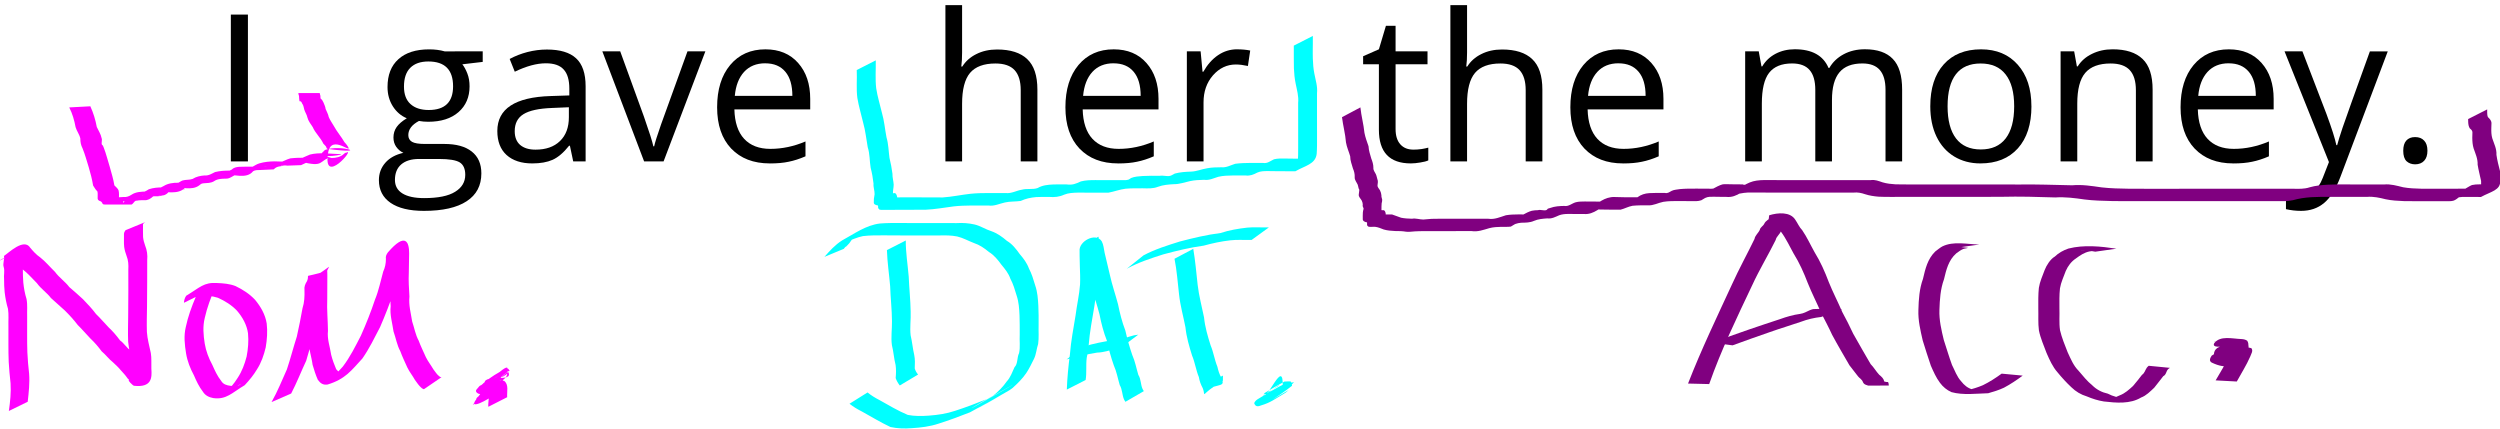
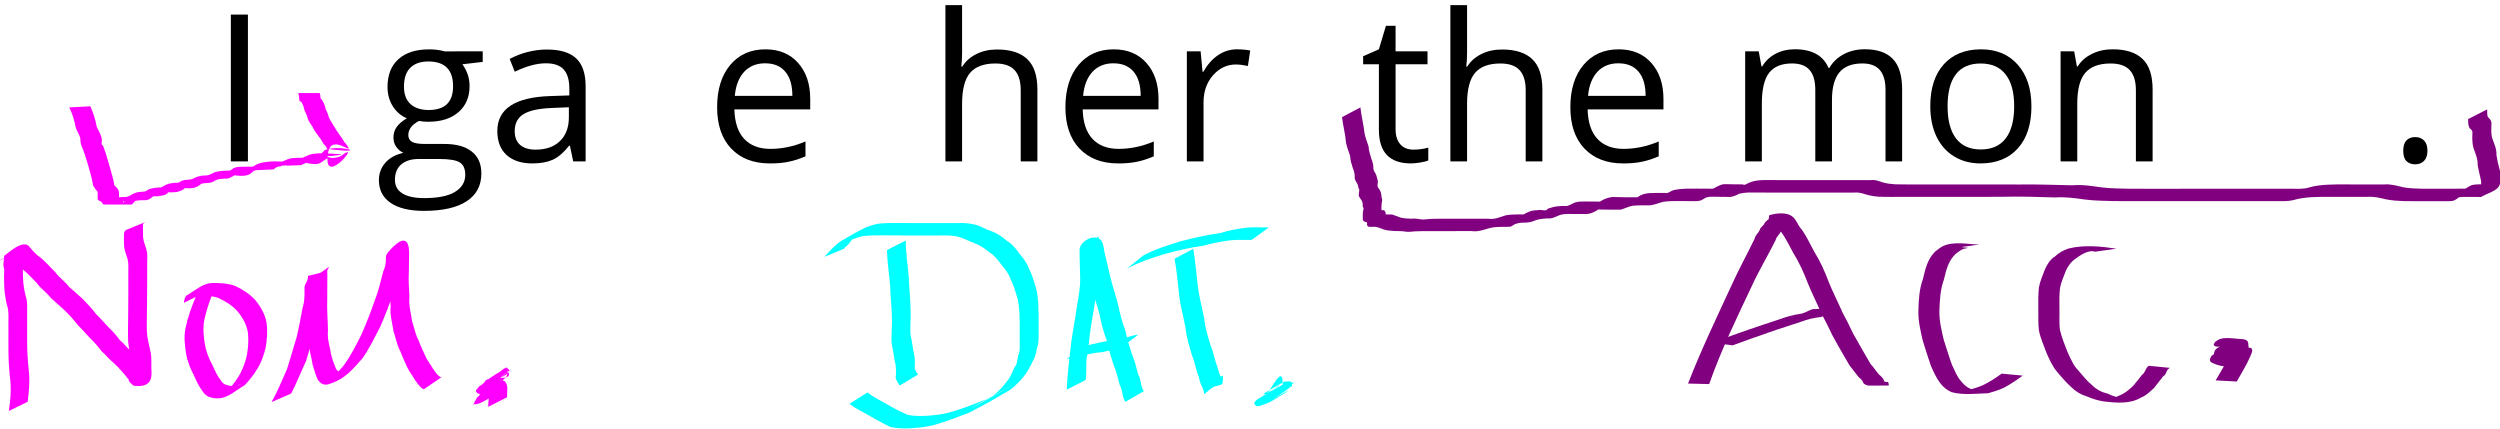
<svg xmlns="http://www.w3.org/2000/svg" xmlns:ns1="http://www.inkscape.org/namespaces/inkscape" xmlns:ns2="http://sodipodi.sourceforge.net/DTD/sodipodi-0.dtd" width="291.713" height="50" viewBox="0 0 77.183 13.229" version="1.1" id="svg448" ns1:version="0.92.2 5c3e80d, 2017-08-06" ns2:docname="2.0_igaveherthemoney_path.svg">
  <defs id="defs442" />
  <ns2:namedview id="base" pagecolor="#ffffff" bordercolor="#666666" borderopacity="1.0" ns1:pageopacity="0.0" ns1:pageshadow="2" ns1:zoom="2" ns1:cx="243.29718" ns1:cy="28.097011" ns1:document-units="mm" ns1:current-layer="layer1" showgrid="false" ns1:window-width="1261" ns1:window-height="673" ns1:window-x="3" ns1:window-y="16" ns1:window-maximized="0" units="px" fit-margin-top="0" fit-margin-left="0" fit-margin-right="0" fit-margin-bottom="0" />
  <g ns1:label="Layer 1" ns1:groupmode="layer" id="layer1" transform="translate(1.875,-281.983)">
    <g aria-label="I  gave  her  the money." style="font-style:normal;font-variant:normal;font-weight:normal;font-stretch:normal;font-size:6.35px;line-height:1.25;font-family:'Open Sans';-inkscape-font-specification:'Open Sans';letter-spacing:0px;word-spacing:0px;fill:#000000;fill-opacity:1;stroke:none;stroke-width:0.265" id="text471">
      <path d="m 5.252,286.966 v -4.533 H 5.779 v 4.533 z" style="stroke-width:0.265" id="path2435" />
      <path d="m 13.028,283.568 v 0.326 l -0.629,0.074 q 0.087,0.109 0.155,0.285 0.068,0.174 0.068,0.394 0,0.499 -0.341,0.797 -0.341,0.298 -0.936,0.298 -0.152,0 -0.285,-0.025 -0.329,0.174 -0.329,0.437 0,0.14 0.115,0.208 0.115,0.065 0.394,0.065 h 0.602 q 0.552,0 0.846,0.233 0.298,0.233 0.298,0.676 0,0.564 -0.453,0.859 -0.453,0.298 -1.321,0.298 -0.667,0 -1.029,-0.248 -0.36,-0.248 -0.36,-0.701 0,-0.31 0.198,-0.536 0.198,-0.226 0.558,-0.307 -0.13,-0.059 -0.22,-0.183 -0.087,-0.124 -0.087,-0.288 0,-0.186 0.099,-0.326 0.099,-0.14 0.313,-0.27 -0.264,-0.109 -0.431,-0.369 -0.164,-0.26 -0.164,-0.595 0,-0.558 0.335,-0.859 0.335,-0.304 0.949,-0.304 0.267,0 0.481,0.062 z m -2.71,3.969 q 0,0.276 0.233,0.419 0.233,0.143 0.667,0.143 0.648,0 0.958,-0.195 0.313,-0.192 0.313,-0.524 0,-0.276 -0.171,-0.384 -0.171,-0.105 -0.642,-0.105 H 11.059 q -0.35,0 -0.546,0.167 -0.195,0.167 -0.195,0.481 z m 0.279,-2.88 q 0,0.357 0.202,0.539 0.202,0.183 0.561,0.183 0.753,0 0.753,-0.732 0,-0.766 -0.763,-0.766 -0.363,0 -0.558,0.195 -0.195,0.195 -0.195,0.58 z" style="stroke-width:0.265" id="path2437" />
      <path d="m 15.822,286.966 -0.102,-0.484 h -0.025 q -0.254,0.319 -0.508,0.434 -0.251,0.112 -0.629,0.112 -0.505,0 -0.794,-0.26 -0.285,-0.26 -0.285,-0.741 0,-1.029 1.646,-1.079 l 0.577,-0.019 v -0.211 q 0,-0.4 -0.174,-0.589 -0.171,-0.192 -0.549,-0.192 -0.425,0 -0.961,0.26 l -0.158,-0.394 q 0.251,-0.136 0.549,-0.214 0.301,-0.077 0.602,-0.077 0.608,0 0.899,0.27 0.295,0.27 0.295,0.865 v 2.319 z m -1.163,-0.363 q 0.481,0 0.753,-0.264 0.276,-0.264 0.276,-0.738 v -0.307 l -0.515,0.022 q -0.614,0.022 -0.887,0.192 -0.27,0.167 -0.27,0.524 0,0.279 0.167,0.425 0.171,0.146 0.474,0.146 z" style="stroke-width:0.265" id="path2439" />
-       <path d="M 18.011,286.966 16.721,283.568 h 0.552 l 0.732,2.015 q 0.248,0.707 0.291,0.918 h 0.025 q 0.034,-0.164 0.214,-0.679 0.183,-0.518 0.815,-2.254 h 0.552 l -1.29,3.398 z" style="stroke-width:0.265" id="path2441" />
      <path d="m 21.89,287.028 q -0.753,0 -1.191,-0.459 -0.434,-0.459 -0.434,-1.274 0,-0.822 0.403,-1.305 0.406,-0.484 1.088,-0.484 0.639,0 1.011,0.422 0.372,0.419 0.372,1.107 v 0.326 H 20.798 q 0.015,0.598 0.301,0.908 0.288,0.31 0.809,0.31 0.549,0 1.085,-0.229 v 0.459 q -0.273,0.118 -0.518,0.167 -0.242,0.053 -0.586,0.053 z m -0.14,-3.091 q -0.409,0 -0.654,0.267 -0.242,0.267 -0.285,0.738 h 1.777 q 0,-0.487 -0.217,-0.744 -0.217,-0.26 -0.62,-0.26 z" style="stroke-width:0.265" id="path2443" />
      <path d="m 29.638,286.966 v -2.198 q 0,-0.415 -0.189,-0.62 -0.189,-0.205 -0.592,-0.205 -0.536,0 -0.784,0.291 -0.245,0.291 -0.245,0.955 v 1.777 h -0.515 v -4.825 h 0.515 v 1.46 q 0,0.264 -0.025,0.437 h 0.031 q 0.152,-0.245 0.431,-0.384 0.282,-0.143 0.642,-0.143 0.623,0 0.933,0.298 0.313,0.295 0.313,0.939 v 2.217 z" style="stroke-width:0.265" id="path2445" />
      <path d="m 32.643,287.028 q -0.753,0 -1.191,-0.459 -0.434,-0.459 -0.434,-1.274 0,-0.822 0.403,-1.305 0.406,-0.484 1.088,-0.484 0.639,0 1.011,0.422 0.372,0.419 0.372,1.107 v 0.326 h -2.341 q 0.015,0.598 0.301,0.908 0.288,0.31 0.809,0.31 0.549,0 1.085,-0.229 v 0.459 q -0.273,0.118 -0.518,0.167 -0.242,0.053 -0.586,0.053 z m -0.14,-3.091 q -0.409,0 -0.654,0.267 -0.242,0.267 -0.285,0.738 h 1.777 q 0,-0.487 -0.217,-0.744 -0.217,-0.26 -0.62,-0.26 z" style="stroke-width:0.265" id="path2447" />
      <path d="m 36.317,283.506 q 0.226,0 0.406,0.037 l -0.071,0.477 q -0.211,-0.046 -0.372,-0.046 -0.412,0 -0.707,0.335 -0.291,0.335 -0.291,0.834 v 1.823 h -0.515 v -3.398 h 0.425 l 0.059,0.629 h 0.025 q 0.189,-0.332 0.456,-0.512 0.267,-0.18 0.586,-0.18 z" style="stroke-width:0.265" id="path2449" />
      <path d="m 41.755,286.603 q 0.136,0 0.264,-0.019 0.127,-0.022 0.202,-0.043 v 0.394 q -0.084,0.04 -0.248,0.065 -0.161,0.028 -0.291,0.028 -0.986,0 -0.986,-1.039 v -2.022 h -0.487 v -0.248 l 0.487,-0.214 0.217,-0.726 h 0.298 v 0.788 h 0.986 v 0.4 h -0.986 v 2 q 0,0.307 0.146,0.471 0.146,0.164 0.4,0.164 z" style="stroke-width:0.265" id="path2451" />
      <path d="m 45.228,286.966 v -2.198 q 0,-0.415 -0.189,-0.62 -0.189,-0.205 -0.592,-0.205 -0.536,0 -0.784,0.291 -0.245,0.291 -0.245,0.955 v 1.777 h -0.515 v -4.825 h 0.515 v 1.46 q 0,0.264 -0.025,0.437 h 0.031 q 0.152,-0.245 0.431,-0.384 0.282,-0.143 0.642,-0.143 0.623,0 0.933,0.298 0.313,0.295 0.313,0.939 v 2.217 z" style="stroke-width:0.265" id="path2453" />
      <path d="m 48.232,287.028 q -0.753,0 -1.191,-0.459 -0.434,-0.459 -0.434,-1.274 0,-0.822 0.403,-1.305 0.406,-0.484 1.088,-0.484 0.639,0 1.011,0.422 0.372,0.419 0.372,1.107 v 0.326 h -2.341 q 0.015,0.598 0.301,0.908 0.288,0.31 0.809,0.31 0.549,0 1.085,-0.229 v 0.459 q -0.273,0.118 -0.518,0.167 -0.242,0.053 -0.586,0.053 z m -0.14,-3.091 q -0.409,0 -0.654,0.267 -0.242,0.267 -0.285,0.738 h 1.777 q 0,-0.487 -0.217,-0.744 -0.217,-0.26 -0.62,-0.26 z" style="stroke-width:0.265" id="path2455" />
      <path d="m 56.337,286.966 v -2.211 q 0,-0.406 -0.174,-0.608 -0.174,-0.205 -0.54,-0.205 -0.481,0 -0.71,0.276 -0.229,0.276 -0.229,0.85 v 1.898 h -0.515 v -2.211 q 0,-0.406 -0.174,-0.608 -0.174,-0.205 -0.543,-0.205 -0.484,0 -0.71,0.291 -0.223,0.288 -0.223,0.949 v 1.783 h -0.515 v -3.398 h 0.419 l 0.084,0.465 h 0.025 q 0.146,-0.248 0.409,-0.388 0.267,-0.14 0.595,-0.14 0.797,0 1.042,0.577 h 0.025 q 0.152,-0.267 0.44,-0.422 0.288,-0.155 0.657,-0.155 0.577,0 0.862,0.298 0.288,0.295 0.288,0.946 v 2.217 z" style="stroke-width:0.265" id="path2457" />
      <path d="m 60.842,285.264 q 0,0.831 -0.419,1.299 -0.419,0.465 -1.157,0.465 -0.456,0 -0.809,-0.214 -0.353,-0.214 -0.546,-0.614 -0.192,-0.4 -0.192,-0.936 0,-0.831 0.415,-1.293 0.415,-0.465 1.153,-0.465 0.713,0 1.132,0.474 0.422,0.474 0.422,1.284 z m -2.589,0 q 0,0.651 0.26,0.992 0.26,0.341 0.766,0.341 0.505,0 0.766,-0.338 0.264,-0.341 0.264,-0.995 0,-0.648 -0.264,-0.983 -0.26,-0.338 -0.772,-0.338 -0.505,0 -0.763,0.332 -0.257,0.332 -0.257,0.989 z" style="stroke-width:0.265" id="path2459" />
      <path d="m 64.067,286.966 v -2.198 q 0,-0.415 -0.189,-0.62 -0.189,-0.205 -0.592,-0.205 -0.533,0 -0.781,0.288 -0.248,0.288 -0.248,0.952 v 1.783 h -0.515 v -3.398 h 0.419 l 0.084,0.465 h 0.025 q 0.158,-0.251 0.443,-0.388 0.285,-0.14 0.636,-0.14 0.614,0 0.924,0.298 0.31,0.295 0.31,0.946 v 2.217 z" style="stroke-width:0.265" id="path2461" />
-       <path d="m 67.071,287.028 q -0.753,0 -1.191,-0.459 -0.434,-0.459 -0.434,-1.274 0,-0.822 0.403,-1.305 0.406,-0.484 1.088,-0.484 0.639,0 1.011,0.422 0.372,0.419 0.372,1.107 v 0.326 h -2.341 q 0.015,0.598 0.301,0.908 0.288,0.31 0.809,0.31 0.549,0 1.085,-0.229 v 0.459 q -0.273,0.118 -0.518,0.167 -0.242,0.053 -0.586,0.053 z m -0.14,-3.091 q -0.409,0 -0.654,0.267 -0.242,0.267 -0.285,0.738 h 1.777 q 0,-0.487 -0.217,-0.744 -0.217,-0.26 -0.62,-0.26 z" style="stroke-width:0.265" id="path2463" />
-       <path d="m 68.656,283.568 h 0.552 l 0.744,1.938 q 0.245,0.664 0.304,0.958 h 0.025 q 0.04,-0.158 0.167,-0.539 0.13,-0.384 0.843,-2.356 h 0.552 l -1.46,3.87 q -0.217,0.574 -0.508,0.812 -0.288,0.242 -0.71,0.242 -0.236,0 -0.465,-0.053 v -0.412 q 0.171,0.037 0.381,0.037 0.53,0 0.757,-0.595 l 0.189,-0.484 z" style="stroke-width:0.265" id="path2465" />
      <path d="m 72.321,286.637 q 0,-0.208 0.093,-0.313 0.096,-0.109 0.273,-0.109 0.18,0 0.279,0.109 0.102,0.105 0.102,0.313 0,0.202 -0.102,0.31 -0.102,0.109 -0.279,0.109 -0.158,0 -0.264,-0.096 -0.102,-0.099 -0.102,-0.322 z" style="stroke-width:0.265" id="path2467" />
    </g>
    <path style="fill:#ff00ff;stroke-width:0.265" id="path838" d="m 0.916,285.269 c 0.092,0.202 0.157,0.415 0.197,0.634 0.052,0.116 0.123,0.214 0.149,0.345 0.026,0.059 -0.015,0.143 0.009,0.2 0.005,0.013 0.02,0.019 0.03,0.028 0.009,0.021 0.018,0.043 0.027,0.065 0.075,0.19 0.122,0.395 0.185,0.591 0.052,0.19 0.112,0.379 0.143,0.574 0.041,0.044 0.116,0.102 0.131,0.16 0.011,0.043 0.011,0.087 0.012,0.131 -0.001,0.03 -0.001,0.06 -0.002,0.09 -0.005,0.095 0.013,-0.009 0.078,0.039 0.034,0.03 0.052,0.067 0.058,0.111 0.004,-0.006 -0.003,0.022 -5.292e-4,0.017 0.037,-0.066 0.028,-0.054 0.093,-0.055 -1.06,0.002 -0.724,9e-4 -0.493,-8.5e-4 0.069,1.4e-4 0.109,-0.06 0.159,-0.099 0.077,-0.028 0.159,-0.031 0.241,-0.034 0.101,0.011 0.176,-0.022 0.259,-0.074 0.236,-0.161 0.714,-0.065 0.895,-0.065 0.289,0.008 -0.377,0.007 -0.565,-0.002 -0.021,-9.6e-4 0.04,-0.014 0.06,-0.022 0.052,-0.019 0.092,-0.048 0.14,-0.077 0.277,-0.091 0.585,-0.049 0.871,-0.03 0.235,-0.001 0.574,0.079 -0.512,-0.006 -0.039,-0.003 0.066,-0.041 0.098,-0.063 0.264,-0.166 0.638,-0.083 0.924,-0.066 0.302,0.007 -0.364,0.004 -0.546,-0.004 -0.018,-7.4e-4 0.035,-0.01 0.051,-0.018 0.054,-0.025 0.093,-0.059 0.15,-0.082 0.103,-0.032 0.211,-0.013 0.313,-0.049 0.114,-0.072 0.239,-0.098 0.371,-0.108 0.123,0.013 0.218,-0.054 0.323,-0.104 0.297,-0.074 0.612,-0.036 0.915,-0.029 0.237,-4.7e-4 0.606,0.04 -0.481,-0.003 -0.031,-10e-4 0.056,-0.026 0.08,-0.044 0.058,-0.062 0.143,-0.078 0.224,-0.086 0.292,-0.011 0.582,-1.1e-4 0.874,0.004 0.242,1.8e-4 0.642,0.004 -0.457,-0.005 0.072,-0.038 0.134,-0.083 0.214,-0.106 0.306,-0.088 0.626,-0.064 0.945,-0.036 0.262,0.02 0.829,0.02 -0.312,0.006 0.111,-0.032 0.211,-0.095 0.322,-0.124 0.317,-0.036 0.638,-0.016 0.956,-0.002 -0.95,0.11 -0.623,0.003 -0.35,-0.116 0.285,-0.071 0.589,-0.025 0.882,-0.015 0.377,-0.008 -0.716,0.178 -0.494,-0.054 0.022,-0.026 0.053,-0.043 0.072,-0.071 0.482,-0.186 1.446,0.147 0.08,-0.035 -0.031,-0.004 -0.031,-0.056 -0.05,-0.08 -0.023,-0.029 -0.051,-0.053 -0.076,-0.08 -0.083,-0.185 -0.252,-0.328 -0.328,-0.512 -0.061,-0.093 -0.138,-0.189 -0.164,-0.294 -0.016,-0.086 -0.071,-0.161 -0.097,-0.245 -0.017,-0.056 -0.025,-0.143 -0.065,-0.185 -0.013,-0.037 -0.038,-0.088 -0.083,-0.073 -0.011,-0.055 -0.012,-0.111 -0.015,-0.166 -0.009,-0.029 -0.021,-0.051 -0.021,-0.088 0,0 0.66,-9e-4 0.66,-9e-4 v 0 c 2.96e-5,0.029 0.024,0.084 0.022,0.087 2.585e-4,0.02 0.001,0.123 0.01,0.081 0.037,0.037 0.067,0.079 0.086,0.128 0.024,0.065 0.057,0.124 0.064,0.195 0.032,0.082 0.081,0.16 0.096,0.248 0.041,0.101 0.108,0.191 0.162,0.285 0.092,0.172 0.227,0.323 0.324,0.493 0.026,0.031 0.055,0.059 0.078,0.093 0.252,0.367 -0.477,-0.385 -0.581,0.224 -0.184,1.073 0.867,-0.174 0.554,0.009 -0.024,-0.004 -0.05,0.02 -0.071,0.039 -0.207,0.191 -0.542,0.107 -0.813,0.102 -0.398,-0.016 0.88,-0.003 0.423,-0.005 -0.406,0.108 -0.192,0.334 -0.955,0.135 -0.583,-0.024 0.864,9.8e-4 0.347,-0.007 -0.118,0.012 -0.214,0.072 -0.322,0.119 -0.333,0.01 -0.66,0.036 -0.99,0.007 -0.251,-0.011 -0.029,-5.1e-4 0.546,-0.004 0.036,-2.2e-4 -0.074,-0.015 -0.108,-0.005 -0.188,0.056 0.098,0.017 -0.08,0.036 -0.092,0.011 -0.147,0.03 -0.213,0.097 -0.283,0.011 -0.565,0.032 -0.847,0.026 -0.245,-0.004 -0.669,-0.015 0.429,-0.004 -0.071,-0.004 -0.161,-0.003 -0.219,0.036 -0.203,0.255 -0.603,0.086 -0.906,0.097 -0.286,-0.003 0.988,-0.012 0.39,0.004 -0.112,0.038 -0.201,0.135 -0.327,0.127 -0.129,0.002 -0.259,0.004 -0.368,0.083 -0.103,0.057 -0.2,0.051 -0.315,0.06 -0.086,0.008 -0.08,0.026 -0.148,0.073 -0.222,0.156 -0.542,0.043 -0.809,0.044 -0.27,-0.002 1.025,-0.058 0.383,0.02 -0.209,0.227 -0.597,0.117 -0.893,0.115 -0.238,-0.005 1.003,-0.033 0.433,0.009 -0.104,0.015 -0.013,-0.011 -0.092,0.054 -0.192,0.16 -0.625,0.047 -0.845,0.068 1.221,-10e-4 0.608,-0.05 0.41,0.023 -0.072,0.067 -0.163,0.124 -0.264,0.116 -0.079,4.8e-4 -0.16,-0.002 -0.238,0.015 -0.068,-0.014 -0.097,0.086 -0.16,0.118 -0.271,9.3e-4 -0.541,0.001 -0.812,6.4e-4 -0.058,-0.002 -0.078,0.003 -0.101,-0.057 -0.012,-0.022 -0.028,-0.037 -0.052,-0.046 -0.061,-0.015 -0.093,-0.053 -0.084,-0.113 5.345e-4,-0.03 7.938e-4,-0.06 0.001,-0.09 9.154e-4,-0.035 0.001,-0.07 -0.011,-0.103 -0.055,-0.045 -0.089,-0.118 -0.13,-0.177 -0.032,-0.191 -0.08,-0.379 -0.135,-0.564 -0.062,-0.195 -0.113,-0.395 -0.191,-0.583 -0.052,-0.104 -0.069,-0.191 -0.069,-0.308 -0.029,-0.128 -0.109,-0.223 -0.146,-0.347 -0.039,-0.211 -0.098,-0.419 -0.196,-0.61 0,0 0.654,-0.035 0.654,-0.035 z" ns1:connector-curvature="0" />
    <g id="g922" transform="translate(2.646,-2.117)">
      <path ns1:connector-curvature="0" d="m 47.595,295.939 c 0.405,-1.042 0.891,-2.051 1.359,-3.066 0.214,-0.473 0.466,-0.928 0.692,-1.395 0.019,-0.113 0.12,-0.183 0.163,-0.281 0.015,-0.082 0.105,-0.118 0.136,-0.186 0.024,-0.052 0.065,-0.091 0.111,-0.124 0.037,-0.026 1.88e-4,0.029 0.035,-0.055 0.004,-0.04 -0.007,-0.013 0.01,-0.087 0.271,-0.082 0.645,-0.112 0.804,0.138 0.075,0.109 0.12,0.226 0.213,0.322 0.149,0.216 0.256,0.457 0.386,0.687 0.177,0.286 0.316,0.599 0.434,0.914 0.126,0.315 0.285,0.616 0.418,0.928 0.118,0.221 0.234,0.442 0.338,0.67 0.089,0.162 0.183,0.32 0.274,0.482 0.092,0.15 0.171,0.305 0.264,0.455 0.099,0.1 0.168,0.227 0.265,0.33 0.074,0.06 0.135,0.113 0.156,0.208 0.039,0.008 0.075,0.02 0.115,0.014 0.019,0.035 0.023,0.07 0.024,0.109 0,0 -0.66,0.003 -0.66,0.003 v 0 c -7.94e-4,-0.014 -2.6e-5,-0.034 -0.017,-0.014 -0.054,-0.016 -0.1,-0.04 -0.122,-0.095 -0.023,-0.079 -0.104,-0.116 -0.152,-0.178 -0.089,-0.113 -0.174,-0.229 -0.264,-0.341 -0.088,-0.153 -0.174,-0.305 -0.264,-0.456 -0.091,-0.163 -0.186,-0.322 -0.272,-0.487 -0.104,-0.228 -0.222,-0.449 -0.336,-0.671 -0.134,-0.312 -0.291,-0.615 -0.417,-0.931 -0.119,-0.312 -0.257,-0.621 -0.434,-0.904 -0.127,-0.226 -0.234,-0.465 -0.39,-0.673 -0.086,-0.103 -0.14,-0.223 -0.217,-0.333 -0.248,-0.379 0.827,-0.043 0.509,-0.093 -0.023,-0.125 0.011,0.012 -0.007,0.047 -0.042,0.008 0.011,0.082 -0.036,0.081 -0.04,0.02 -0.078,0.045 -0.109,0.078 -0.026,0.088 -0.089,0.107 -0.136,0.185 -0.031,0.111 -0.144,0.171 -0.169,0.29 -0.231,0.468 -0.505,0.917 -0.723,1.393 -0.475,1.004 -0.962,2.005 -1.329,3.054 0,0 -0.652,-0.016 -0.652,-0.016 z" id="path888" style="fill:#800080;stroke-width:0.265" />
      <path ns1:connector-curvature="0" d="m 48.321,294.679 c 0.385,-0.134 0.769,-0.272 1.154,-0.406 0.319,-0.11 0.64,-0.215 0.96,-0.321 0.202,-0.073 0.407,-0.132 0.619,-0.161 0.107,-0.015 0.201,-0.067 0.297,-0.113 0.041,-0.015 0.078,-0.033 0.122,-0.036 0.257,-0.014 0.514,-2.3e-4 0.771,-1.4e-4 0.303,-0.011 -0.715,0.196 -0.568,-0.023 0,0 0.659,0.03 0.659,0.03 v 0 c -0.1,0.251 -0.492,0.09 -0.743,0.096 -0.331,-0.003 0.783,0.003 0.533,-0.002 -0.046,-9e-4 -0.073,-0.005 -0.119,0.01 -0.1,0.047 -0.198,0.1 -0.303,0.133 -0.214,0.024 -0.42,0.072 -0.622,0.148 -0.32,0.111 -0.645,0.206 -0.964,0.32 -0.383,0.135 -0.767,0.266 -1.147,0.408 0,0 -0.649,-0.082 -0.649,-0.082 z" id="path890" style="fill:#800080;stroke-width:0.265" />
      <path ns1:connector-curvature="0" d="m 55.937,291.738 c -0.243,0.03 -0.695,-0.111 0.287,0.012 0.045,0.006 -0.089,0.02 -0.131,0.036 -0.079,0.031 -0.149,0.087 -0.218,0.136 -0.242,0.213 -0.307,0.503 -0.379,0.801 -0.111,0.303 -0.13,0.625 -0.141,0.945 -0.012,0.314 0.062,0.624 0.135,0.927 0.085,0.257 0.16,0.517 0.253,0.771 0.088,0.171 0.15,0.362 0.282,0.504 0.091,0.118 0.206,0.216 0.352,0.253 0.253,0.051 0.956,0.044 -0.165,0.023 0.167,-0.037 0.329,-0.087 0.486,-0.154 0.204,-0.1 0.395,-0.223 0.578,-0.357 0,0 0.65,0.061 0.65,0.061 v 0 c -0.184,0.137 -0.373,0.264 -0.576,0.372 -0.158,0.075 -0.322,0.124 -0.489,0.172 -0.359,0.009 -0.772,0.066 -1.134,-0.034 -0.143,-0.063 -0.262,-0.162 -0.355,-0.288 -0.121,-0.161 -0.2,-0.344 -0.281,-0.527 -0.089,-0.258 -0.17,-0.518 -0.251,-0.778 -0.071,-0.31 -0.147,-0.624 -0.134,-0.944 0.009,-0.324 0.029,-0.651 0.141,-0.958 0.073,-0.311 0.141,-0.614 0.379,-0.847 0.047,-0.036 0.164,-0.13 0.22,-0.157 0.346,-0.17 0.765,-0.066 1.14,-0.058 0,0 -0.648,0.092 -0.648,0.092 z" id="path892" style="fill:#800080;stroke-width:0.265" />
      <path ns1:connector-curvature="0" d="m 60.17,291.871 c -0.043,-0.007 -0.086,-0.016 -0.13,-0.022 -0.054,-0.008 -0.109,-0.018 -0.164,-0.021 -0.049,-0.003 -0.196,-10e-4 -0.147,-4.3e-4 0.918,0.013 0.482,-0.006 0.253,0.036 -0.157,0.034 -0.286,0.121 -0.413,0.216 -0.14,0.091 -0.246,0.232 -0.313,0.385 -0.064,0.18 -0.147,0.345 -0.179,0.536 -0.023,0.204 -0.018,0.41 -0.017,0.615 0.009,0.226 -0.015,0.454 0.018,0.678 0.054,0.234 0.149,0.459 0.236,0.682 0.096,0.204 0.176,0.409 0.338,0.572 0.133,0.156 0.265,0.322 0.425,0.451 0.132,0.131 0.295,0.215 0.475,0.254 0.163,0.087 0.345,0.129 0.527,0.15 0.209,0.024 0.492,0.053 -0.482,-0.001 -0.034,-0.002 0.066,-0.009 0.099,-0.016 0.083,-0.016 0.156,-0.044 0.231,-0.082 0.159,-0.061 0.282,-0.175 0.405,-0.287 0.094,-0.113 0.189,-0.225 0.277,-0.344 0.084,-0.055 0.097,-0.149 0.152,-0.225 0.016,-0.021 0.036,-0.038 0.056,-0.055 0,0 0.657,0.064 0.657,0.064 v 0 c -0.02,0.011 -0.039,0.022 -0.055,0.037 -0.069,0.066 -0.057,0.174 -0.153,0.22 -0.09,0.122 -0.188,0.235 -0.279,0.356 -0.125,0.116 -0.244,0.243 -0.406,0.303 -0.338,0.206 -0.772,0.165 -1.148,0.122 -0.183,-0.029 -0.358,-0.085 -0.528,-0.157 -0.181,-0.054 -0.343,-0.151 -0.478,-0.284 -0.152,-0.142 -0.293,-0.297 -0.425,-0.458 -0.155,-0.175 -0.245,-0.385 -0.339,-0.597 -0.085,-0.23 -0.188,-0.456 -0.236,-0.697 -0.03,-0.227 -0.012,-0.458 -0.019,-0.687 -0.001,-0.209 -0.004,-0.418 0.017,-0.626 0.031,-0.197 0.111,-0.366 0.179,-0.551 0.056,-0.146 0.177,-0.337 0.313,-0.416 0.116,-0.113 0.266,-0.196 0.42,-0.248 0.48,-0.122 0.997,-0.069 1.483,0.004 0,0 -0.648,0.092 -0.648,0.092 z" id="path894" style="fill:#800080;stroke-width:0.265" />
      <path ns1:connector-curvature="0" d="m 63.882,295.845 c 0.145,-0.248 0.3,-0.493 0.413,-0.758 -0.008,-0.042 0.084,-0.142 0.063,-0.184 -0.005,-0.011 -0.019,0.017 -0.03,0.021 -0.225,0.02 -0.576,-0.009 0.467,0.006 0.032,4.8e-4 -0.064,0.011 -0.094,0.023 -0.1,0.06 -0.183,0.139 -0.285,0.197 -0.124,0.108 -0.036,0.059 -0.002,0.071 0.012,6.3e-4 0.024,10e-4 0.037,0.002 -0.199,-0.004 -0.398,-0.004 -0.597,-0.012 -0.014,-5.3e-4 0.027,-0.006 0.04,-0.01 0.053,-0.019 0.094,-0.051 0.138,-0.084 0.072,-0.057 0.129,-0.128 0.192,-0.194 0.028,-0.037 0.019,-0.088 0.013,-0.131 -0.013,-0.044 0.023,-0.135 -0.036,-0.102 -0.056,-0.03 -0.114,-0.02 -0.175,-0.021 -0.212,0.003 -0.438,-0.056 0.553,0.016 0.02,10e-4 -0.038,0.02 -0.08,0.057 0.008,-0.017 -0.013,0.018 -0.012,0.012 0.013,-0.067 0.037,-0.054 0.098,-0.052 0.406,-0.003 -0.863,0.002 -0.415,-0.002 0.1,0.001 0.089,-0.029 0.046,0.103 -0.246,1.5e-4 0.335,-5.3e-4 0.553,0.017 0.019,0.002 -0.034,0.017 -0.051,0.026 -0.045,0.024 -0.088,0.048 -0.134,0.069 -0.055,0.03 -0.091,0.065 -0.097,0.128 -0.012,0.081 0.032,0.088 0.098,0.125 0.086,0.041 0.175,0.051 0.269,0.062 0,0 -0.652,0.095 -0.652,0.095 v 0 c -0.096,-0.013 -0.186,-0.043 -0.271,-0.091 -0.073,-0.052 -0.115,-0.105 -0.102,-0.196 0.006,-0.084 0.034,-0.141 0.103,-0.194 0.286,-0.164 0.569,-0.193 0.936,-0.144 0.046,0.132 0.055,0.101 -0.046,0.103 -0.296,10e-4 -0.593,0.007 -0.889,-5.9e-4 -0.066,-0.004 -0.139,-0.028 -0.092,-0.109 0.186,-0.24 0.55,-0.136 0.836,-0.126 0.065,0.003 0.124,0.015 0.179,0.051 0.038,0.057 0.038,0.098 0.041,0.165 0.006,0.06 0.012,0.128 -0.016,0.183 -0.055,0.077 -0.131,0.14 -0.195,0.211 -0.279,0.198 -0.455,0.34 -0.927,0.115 -0.091,-0.057 -0.042,-0.143 0.003,-0.214 0.106,-0.058 0.195,-0.116 0.285,-0.198 0.266,-0.18 0.639,-0.104 0.937,-0.033 0.069,0.081 -0.006,0.179 -0.035,0.264 -0.116,0.267 -0.274,0.511 -0.413,0.767 0,0 -0.654,-0.035 -0.654,-0.035 z" id="path896" style="fill:#800080;stroke-width:0.265" />
    </g>
    <g id="g2405" transform="translate(-2.646,-1.587)">
      <path ns1:connector-curvature="0" d="m 1.045,296.255 c 0.04,-0.282 0.071,-0.569 0.052,-0.854 -0.025,-0.218 -0.044,-0.437 -0.057,-0.657 -0.009,-0.186 -0.008,-0.372 -0.009,-0.558 4.71e-5,-0.181 9.208e-4,-0.362 1.262e-4,-0.543 -0.005,-0.179 0.014,-0.36 -0.013,-0.538 -0.051,-0.168 -0.082,-0.338 -0.103,-0.512 -0.014,-0.133 -0.018,-0.267 -0.018,-0.4 -0.016,-0.122 0.026,-0.257 -0.011,-0.376 -0.021,-0.059 -0.008,-0.119 -8.4932e-4,-0.179 0.002,-0.028 0.009,-0.055 0.01,-0.083 6.6675e-4,-0.028 5.5033e-4,-0.056 2.486e-4,-0.085 0.132,-0.082 0.615,-0.566 0.81,-0.25 0.093,0.111 0.183,0.212 0.305,0.295 0.168,0.131 0.304,0.3 0.458,0.448 0.127,0.177 0.312,0.297 0.443,0.471 0.141,0.125 0.286,0.243 0.422,0.374 0.14,0.145 0.282,0.296 0.403,0.458 0.137,0.13 0.256,0.275 0.389,0.412 0.13,0.122 0.246,0.257 0.351,0.401 0.126,0.086 0.207,0.239 0.335,0.317 0.088,0.088 0.182,0.168 0.258,0.267 0.067,0.074 0.138,0.147 0.195,0.23 0.038,0.044 0.069,0.065 0.074,0.13 0.019,0.015 0.052,0.047 0.077,0.068 0.017,0.011 0.017,0.021 0.025,-10e-4 0.016,-0.004 -0.006,9e-4 0.014,-0.002 -0.543,0.314 -0.558,0.487 -0.592,0.166 -0.01,-0.162 0.007,-0.323 -0.013,-0.483 -0.043,-0.218 -0.103,-0.431 -0.122,-0.652 -0.01,-0.264 -0.002,-0.528 0.001,-0.791 0.004,-0.261 0.005,-0.522 0.005,-0.783 -3.969e-4,-0.216 -5.821e-4,-0.431 -7.673e-4,-0.647 0.008,-0.151 0.002,-0.29 -0.055,-0.43 -0.033,-0.09 -0.061,-0.182 -0.073,-0.278 -0.008,-0.066 -0.007,-0.132 -0.007,-0.199 -7.673e-4,-0.039 5.027e-4,-0.078 5.556e-4,-0.117 -2.46e-5,-0.028 -6.085e-4,-0.056 2.91e-5,-0.083 0.004,-0.046 0.022,-0.08 0.049,-0.115 0,0 0.61,-0.25 0.61,-0.25 v 0 c -0.028,0.018 -0.055,0.035 -0.071,0.066 6.35e-4,0.028 -5.56e-5,0.056 -2.265e-4,0.084 -1.63e-4,0.039 6.879e-4,0.078 -8.996e-4,0.118 -9.26e-4,0.064 -0.001,0.128 0.003,0.193 0.008,0.09 0.032,0.177 0.063,0.262 0.06,0.149 0.079,0.293 0.065,0.453 -1.304e-4,0.216 -2.257e-4,0.432 -0.001,0.648 -4.498e-4,0.261 -0.001,0.522 -0.005,0.784 -0.004,0.262 -0.012,0.524 -0.004,0.786 0.015,0.221 0.076,0.431 0.121,0.648 0.028,0.161 0.011,0.323 0.017,0.486 0.02,0.271 0.02,0.589 -0.539,0.526 -0.019,-0.011 -0.035,-0.02 -0.051,-0.036 -0.042,-0.038 -0.085,-0.077 -0.111,-0.128 0.027,-0.038 -0.035,-0.046 -0.048,-0.085 -0.056,-0.081 -0.126,-0.153 -0.192,-0.227 -0.074,-0.092 -0.161,-0.17 -0.247,-0.251 -0.126,-0.098 -0.222,-0.233 -0.346,-0.336 -0.104,-0.141 -0.218,-0.274 -0.346,-0.394 -0.134,-0.138 -0.255,-0.285 -0.393,-0.419 -0.12,-0.159 -0.258,-0.309 -0.399,-0.448 -0.141,-0.131 -0.286,-0.253 -0.427,-0.384 -0.13,-0.17 -0.313,-0.288 -0.437,-0.463 -0.149,-0.148 -0.286,-0.311 -0.454,-0.437 -0.127,-0.088 -0.22,-0.201 -0.321,-0.317 -0.145,-0.227 -0.92,0.474 0.347,-0.381 -1.597e-4,0.029 -4.498e-4,0.058 -6.43e-4,0.087 -3.43e-5,0.031 0.003,0.059 -0.007,0.089 -0.008,0.051 -0.017,0.102 -0.015,0.153 0.046,0.124 0.008,0.265 0.019,0.396 0.002,0.131 0.002,0.263 0.014,0.394 0.018,0.173 0.048,0.343 0.1,0.509 0.035,0.18 0.012,0.365 0.019,0.548 -0.001,0.181 -7.355e-4,0.362 -5.477e-4,0.543 -6.561e-4,0.185 3.334e-4,0.371 0.007,0.556 0.01,0.22 0.029,0.438 0.054,0.657 0.022,0.29 -0.011,0.58 -0.043,0.867 0,0 -0.588,0.288 -0.588,0.288 z" id="path20" style="fill:#ff00ff;stroke-width:0.265" />
      <path ns1:connector-curvature="0" d="m 7.408,292.458 c -0.127,0.301 -0.244,0.605 -0.315,0.925 -0.066,0.267 -0.043,0.53 -0.001,0.797 0.038,0.227 0.123,0.452 0.234,0.654 0.075,0.169 0.155,0.348 0.272,0.493 0.065,0.111 0.174,0.141 0.294,0.155 0.085,-6.3e-4 0.177,0.026 0.256,-0.017 0.023,-0.012 0.087,-0.057 0.064,-0.044 -0.167,0.091 -0.331,0.187 -0.496,0.281 0.151,-0.135 0.283,-0.29 0.39,-0.462 0.134,-0.201 0.219,-0.429 0.279,-0.662 0.046,-0.236 0.066,-0.478 0.043,-0.718 -0.036,-0.26 -0.17,-0.5 -0.34,-0.697 -0.168,-0.177 -0.372,-0.302 -0.593,-0.401 -0.179,-0.058 -0.365,-0.067 -0.551,-0.071 -0.35,-0.023 -0.683,0.243 0.186,-0.239 -0.055,0.045 -0.075,0.107 -0.089,0.174 0,0 -0.591,0.292 -0.591,0.292 v 0 c 0.005,-0.078 0.024,-0.153 0.071,-0.218 0.424,-0.255 0.54,-0.42 0.954,-0.392 0.192,0.008 0.384,0.023 0.565,0.093 0.225,0.108 0.435,0.242 0.606,0.426 0.175,0.209 0.317,0.459 0.359,0.731 0.029,0.245 0.011,0.494 -0.031,0.738 -0.056,0.238 -0.138,0.475 -0.271,0.68 -0.107,0.18 -0.235,0.333 -0.377,0.486 -0.387,0.229 -0.568,0.456 -0.972,0.398 -0.13,-0.024 -0.248,-0.079 -0.319,-0.197 -0.117,-0.15 -0.202,-0.329 -0.276,-0.504 -0.114,-0.209 -0.204,-0.44 -0.243,-0.674 -0.044,-0.275 -0.075,-0.544 -0.009,-0.819 0.067,-0.321 0.181,-0.628 0.308,-0.93 0,0 0.592,-0.278 0.592,-0.278 z" id="path22" style="fill:#ff00ff;stroke-width:0.265" />
      <path ns1:connector-curvature="0" d="m 9.157,295.978 c 0.184,-0.322 0.318,-0.666 0.471,-1.003 0.112,-0.335 0.199,-0.678 0.307,-1.014 0.064,-0.289 0.124,-0.58 0.175,-0.873 0.059,-0.181 0.067,-0.371 0.061,-0.56 -0.014,-0.104 0.023,-0.193 0.078,-0.278 0.113,-0.271 -0.199,-0.069 0.623,-0.318 0.003,-8.2e-4 0.003,0.047 0.005,0.13 7.14e-4,0.247 -0.002,0.494 -0.003,0.741 -0.015,0.329 0.019,0.655 0.022,0.983 -0.029,0.254 0.064,0.491 0.099,0.737 0.039,0.152 0.093,0.302 0.155,0.446 0.078,0.098 0.136,0.118 0.254,0.069 0.281,-0.162 -0.325,0.188 -0.409,0.23 -0.029,0.015 0.049,-0.044 0.072,-0.067 0.029,-0.03 0.056,-0.061 0.084,-0.092 0.111,-0.121 0.088,-0.096 0.204,-0.221 0.225,-0.296 0.389,-0.628 0.558,-0.956 0.163,-0.366 0.311,-0.737 0.437,-1.117 0.115,-0.276 0.17,-0.571 0.251,-0.858 0.058,-0.126 0.085,-0.256 0.084,-0.394 -0.014,-0.078 0.016,-0.137 0.06,-0.199 0.547,-0.636 0.658,-0.318 0.657,0.03 -0.004,0.198 -0.008,0.395 -0.01,0.593 -0.013,0.247 0.005,0.492 0.019,0.738 -0.028,0.265 0.045,0.515 0.085,0.773 0.067,0.194 0.1,0.407 0.2,0.588 0.064,0.175 0.148,0.341 0.223,0.512 0.065,0.132 0.158,0.247 0.231,0.374 0.062,0.078 0.111,0.167 0.194,0.225 0.034,0.02 0.016,0.013 0.057,0.019 0,0 -0.544,0.371 -0.544,0.371 v 0 c -0.052,-0.023 -0.029,-0.01 -0.07,-0.038 -0.084,-0.07 -0.142,-0.162 -0.206,-0.249 -0.071,-0.129 -0.168,-0.246 -0.233,-0.38 -0.075,-0.169 -0.156,-0.333 -0.219,-0.507 -0.104,-0.189 -0.137,-0.408 -0.209,-0.609 -0.036,-0.261 -0.119,-0.512 -0.088,-0.779 -0.01,-0.247 -0.036,-0.493 -0.021,-0.741 0.001,-0.197 0.005,-0.394 0.008,-0.592 0.003,-0.433 -0.112,-0.21 0.55,-0.604 0.007,-0.004 -0.011,0.011 -0.016,0.017 -0.045,0.051 -0.094,0.088 -0.08,0.159 0.003,0.143 -0.01,0.284 -0.079,0.413 -0.085,0.289 -0.14,0.586 -0.255,0.864 -0.128,0.383 -0.273,0.756 -0.434,1.127 -0.172,0.33 -0.333,0.665 -0.547,0.971 -0.335,0.361 -0.52,0.634 -1.071,0.802 -0.143,0.022 -0.224,-0.035 -0.305,-0.147 -0.066,-0.149 -0.116,-0.307 -0.161,-0.463 -0.031,-0.25 -0.13,-0.489 -0.101,-0.746 0.001,-0.329 -0.037,-0.655 -0.021,-0.984 -5.55e-4,-0.246 -1.02e-4,-0.491 -0.002,-0.737 -5.02e-4,-0.023 -7.93e-4,-0.047 -0.002,-0.07 -5.56e-4,-0.018 -0.017,-0.044 -0.002,-0.053 0.843,-0.545 0.631,-0.503 0.56,-0.261 -0.028,0.088 -0.119,0.147 -0.092,0.252 0.005,0.192 0.008,0.39 -0.059,0.573 -0.053,0.295 -0.116,0.589 -0.174,0.883 -0.114,0.336 -0.2,0.682 -0.305,1.021 -0.158,0.336 -0.291,0.681 -0.463,1.01 0,0 -0.599,0.262 -0.599,0.262 z" id="path24" style="fill:#ff00ff;stroke-width:0.265" />
      <path ns1:connector-curvature="0" d="m 15.848,296.128 c -0.023,-0.11 0.075,-0.396 -0.067,-0.445 -0.258,0.246 0.835,-0.605 0.342,-0.106 -0.053,0.048 -0.073,0.111 -0.094,0.176 -0.165,0.149 -0.83,0.503 -0.552,0.142 0.086,-0.108 0.165,-0.215 0.23,-0.336 0.052,-0.076 0.121,-0.116 0.141,-0.209 0.001,-0.127 0.109,-0.059 0.026,0.007 0.757,-0.764 0.598,-0.33 0.405,-0.179 -0.034,0.033 -0.07,0.069 -0.115,0.086 0.018,-0.295 0.031,-0.096 -0.522,0.211 -0.016,0.009 0.029,-0.021 0.042,-0.033 0.039,-0.033 0.073,-0.072 0.11,-0.106 0.076,-0.088 0.017,0.075 0.078,0.051 0.735,-0.283 0.635,-0.403 0.417,-0.222 -0.216,0.237 -0.25,0.181 -0.695,0.45 -0.165,0.1 0.657,-0.402 0.506,-0.281 -0.035,0.05 -0.063,0.013 -0.008,0.02 0.024,-0.002 0.063,0.008 0.084,-3.7e-4 0.026,-0.01 0.041,-0.036 0.065,-0.051 -0.175,0.101 -0.35,0.201 -0.525,0.302 0.205,-0.114 0.41,-0.228 0.614,-0.341 0,0 -0.517,0.407 -0.517,0.407 v 0 c 0.172,-0.101 0.345,-0.201 0.517,-0.302 -0.074,0.043 -0.522,0.439 -0.783,0.358 -0.061,-0.025 -0.115,-0.083 -0.056,-0.14 0.169,-0.209 -6.35e-4,-0.006 0.619,-0.38 0.175,-0.106 -0.353,0.205 -0.528,0.311 -0.025,0.015 0.114,-0.083 0.099,-0.104 0.183,-0.176 0.92,-0.658 0.725,-0.319 -0.262,0.132 -0.464,0.687 -0.841,0.45 -0.003,-0.068 0.067,-0.075 0.103,-0.117 0.015,-0.017 0.045,-0.017 0.06,-0.034 0.01,-0.011 0.004,-0.031 0.01,-0.044 0.105,-0.232 1.039,0.071 0.654,-0.396 0.072,-0.003 0.063,-0.018 0.11,0.063 0.011,0.019 -0.044,0.008 -0.062,0.02 -0.007,0.004 -6.35e-4,0.016 -9.53e-4,0.024 -0.016,0.134 -0.034,0.149 -0.132,0.234 -0.079,0.112 -0.132,0.244 -0.228,0.345 -0.029,0.032 -0.047,0.077 -0.085,0.098 -0.265,0.151 -0.791,0.435 -0.573,0.276 0.06,-0.023 0.028,-0.145 0.093,-0.182 0.025,-0.029 0.063,-0.045 0.086,-0.075 0.011,-0.015 0.008,-0.037 0.017,-0.053 0.125,-0.235 0.446,-0.41 0.715,-0.378 0.157,0.119 0.083,0.335 0.097,0.507 0,0 -0.583,0.297 -0.583,0.297 z" id="path26" style="fill:#ff00ff;stroke-width:0.265" />
    </g>
-     <path style="fill:#00ffff;stroke-width:0.265" id="path28" d="m 25.163,283.849 c 0.005,0.286 -0.02,0.573 0.013,0.858 0.038,0.256 0.118,0.503 0.176,0.755 0.073,0.248 0.093,0.506 0.142,0.76 0.062,0.207 0.063,0.422 0.092,0.634 0.041,0.162 0.07,0.326 0.092,0.491 -0.004,0.115 0.032,0.224 0.038,0.336 2.06e-4,0.051 -0.008,0.101 -0.015,0.151 -0.006,0.032 -0.006,0.065 -0.007,0.098 -0.005,0.037 0.004,0.009 0.055,0.012 0.044,0.006 0.066,0.074 0.073,0.115 -2.91e-4,0.019 0.016,0.1 -0.003,0.018 0.027,0.003 0.062,-10e-4 0.092,-10e-4 0.041,-0.002 0.082,-0.001 0.124,-7.4e-4 0.052,-6.3e-4 0.103,2.5e-4 0.155,-4.5e-4 0.063,5.8e-4 0.125,1.5e-4 0.188,6.4e-4 0.284,0.004 0.567,0.003 0.851,0.003 0.291,-0.019 0.578,-0.083 0.868,-0.114 0.183,-0.018 0.367,-0.022 0.552,-0.022 0.175,-1.1e-4 0.35,-3.1e-4 0.525,4.3e-4 0.181,0.02 0.326,-0.076 0.502,-0.104 0.159,-0.044 0.333,0.004 0.486,-0.052 0.144,-0.085 0.317,-0.102 0.482,-0.109 0.135,-0.005 0.27,-0.003 0.406,-0.002 0.186,0.026 0.284,-0.018 0.445,-0.092 0.143,-0.038 0.29,-0.04 0.438,-0.041 0.155,-10e-4 0.31,10e-4 0.465,10e-4 0.161,0.001 0.322,4.7e-4 0.483,0.001 0.031,-0.007 0.064,-0.008 0.094,-0.02 0.026,-0.01 0.045,-0.035 0.07,-0.046 0.106,-0.046 0.245,-0.053 0.359,-0.062 0.177,-0.01 0.354,-0.008 0.531,-0.007 0.101,-0.019 0.22,0.028 0.319,10e-4 0.051,-0.014 0.094,-0.048 0.142,-0.07 0.164,-0.044 0.334,-0.055 0.503,-0.06 0.168,-0.006 0.327,-0.076 0.494,-0.103 0.145,-0.029 0.293,-0.029 0.44,-0.031 0.156,0.016 0.283,-0.064 0.43,-0.108 0.155,-0.02 0.311,-0.025 0.467,-0.026 0.13,-7.7e-4 0.26,-1.2e-4 0.389,3.4e-4 0.136,0.024 0.224,-0.06 0.339,-0.113 0.11,-0.027 0.225,-0.025 0.338,-0.023 0.104,0.002 0.208,0.003 0.311,0.004 0.079,-7e-5 0.157,10e-4 0.236,2.1e-4 0.047,-1.1e-4 0.095,-3.7e-4 0.142,1e-5 0.028,-9e-4 0.056,-2.3e-4 0.083,-2.3e-4 0.029,4.2e-4 0.059,-3.2e-4 0.088,-1.5e-4 -0.963,0.535 -0.54,0.411 -0.471,0.142 0.022,-0.165 0.018,-0.333 0.019,-0.499 5.29e-4,-0.231 7.94e-4,-0.462 -8.7e-5,-0.693 -5.29e-4,-0.224 9.8e-5,-0.448 -5.29e-4,-0.671 0.021,-0.205 -0.038,-0.398 -0.077,-0.596 -0.032,-0.155 -0.047,-0.312 -0.054,-0.469 -0.004,-0.099 -0.005,-0.199 -0.003,-0.298 -7.94e-4,-0.059 -5.29e-4,-0.118 -2.41e-4,-0.177 -2.65e-4,-0.041 -5.29e-4,-0.082 2.65e-4,-0.123 -1.46e-4,-0.034 -5.3e-4,-0.068 -0.001,-0.102 -2.4e-5,-0.001 -4.7e-5,-0.002 -7.1e-5,-0.003 0,0 0.589,-0.3 0.589,-0.3 v 0 c -2.4e-5,10e-4 -4.8e-5,0.002 -7.2e-5,0.003 -5.29e-4,0.034 -7.93e-4,0.069 -0.001,0.103 0.001,0.041 5.29e-4,0.082 2.3e-4,0.123 3.7e-5,0.059 -2.64e-4,0.119 -0.002,0.178 0.001,0.099 -0.002,0.197 0.002,0.296 0.005,0.155 0.017,0.309 0.047,0.461 0.039,0.202 0.104,0.399 0.082,0.607 -5.29e-4,0.224 2.6e-4,0.448 1.19e-4,0.671 -2.64e-4,0.231 5.3e-4,0.462 7.94e-4,0.693 -6.1e-5,0.169 0.002,0.339 -0.011,0.508 -0.039,0.32 -0.36,0.363 -0.656,0.535 -0.029,1.7e-4 -0.059,-5.8e-4 -0.088,-1.5e-4 -0.028,0 -0.055,6.6e-4 -0.083,-2.1e-4 -0.047,3.7e-4 -0.095,1.9e-4 -0.142,3e-5 -0.078,-0.001 -0.157,-1.1e-4 -0.235,-0.001 -0.104,-10e-4 -0.207,-0.003 -0.311,-0.004 -0.108,9.3e-4 -0.219,9.3e-4 -0.319,0.047 -0.117,0.062 -0.222,0.106 -0.358,0.089 -0.129,-4.5e-4 -0.258,-0.002 -0.388,-3.5e-4 -0.153,0.003 -0.308,0.005 -0.457,0.041 -0.147,0.043 -0.28,0.116 -0.439,0.093 -0.145,0.004 -0.291,0.009 -0.433,0.04 -0.166,0.036 -0.328,0.097 -0.5,0.095 -0.165,0.009 -0.333,0.022 -0.489,0.08 -0.155,0.061 -0.312,0.051 -0.476,0.047 -0.176,-1.7e-4 -0.352,-0.002 -0.527,0.013 -0.183,0.023 -0.349,0.089 -0.528,0.122 -0.161,3.9e-4 -0.322,-4.3e-4 -0.483,-7.4e-4 -0.155,-0.002 -0.309,-10e-4 -0.464,-8.2e-4 -0.143,0.004 -0.288,0.009 -0.422,0.064 -0.151,0.069 -0.296,0.082 -0.462,0.069 -0.134,-1.8e-4 -0.269,-0.003 -0.403,0.005 -0.165,0.015 -0.324,0.048 -0.475,0.119 -0.161,0.024 -0.327,0.01 -0.487,0.047 -0.172,0.037 -0.329,0.121 -0.51,0.094 -0.175,1.7e-4 -0.35,-10e-4 -0.525,1.5e-4 -0.182,0.003 -0.365,0.006 -0.546,0.027 -0.288,0.036 -0.575,0.091 -0.866,0.103 -0.287,4e-5 -0.574,-3.2e-4 -0.861,0.003 -0.063,4.8e-4 -0.127,6e-5 -0.19,6.4e-4 -0.051,-7.2e-4 -0.103,1.6e-4 -0.154,-2.1e-4 -0.041,5.1e-4 -0.082,10e-4 -0.124,10e-4 -0.033,4.2e-4 -0.069,0.002 -0.1,-0.009 -0.043,-0.046 -0.039,-0.037 -0.039,-0.088 -0.003,-0.035 9.79e-4,-0.043 -0.029,-0.043 -0.049,-0.011 -0.111,-0.032 -0.104,-0.093 2.04e-4,-0.036 -8.73e-4,-0.071 0.002,-0.106 0.008,-0.047 0.014,-0.095 0.022,-0.142 0.004,-0.111 -0.044,-0.217 -0.033,-0.33 -0.018,-0.166 -0.047,-0.329 -0.089,-0.49 -0.035,-0.21 -0.023,-0.427 -0.09,-0.632 -0.047,-0.253 -0.07,-0.511 -0.141,-0.758 -0.058,-0.255 -0.137,-0.504 -0.179,-0.762 -0.038,-0.286 -0.006,-0.576 -0.019,-0.864 0,0 0.583,-0.297 0.583,-0.297 z" ns1:connector-curvature="0" />
    <g id="g2414" transform="translate(0,-1.587)">
      <path ns1:connector-curvature="0" d="m 26.089,290.993 c -0.002,0.374 0.06,0.745 0.091,1.118 0.014,0.36 0.054,0.718 0.06,1.078 0.01,0.244 -0.029,0.49 -0.001,0.734 0.048,0.199 0.064,0.405 0.111,0.605 0.029,0.138 0.022,0.278 0.016,0.418 0.018,0.066 0.058,0.135 0.103,0.187 0,0 -0.565,0.338 -0.565,0.338 v 0 c -0.053,-0.069 -0.1,-0.147 -0.127,-0.23 0.012,-0.133 0.017,-0.269 -0.002,-0.402 -0.052,-0.201 -0.062,-0.41 -0.114,-0.612 -0.034,-0.246 0.006,-0.495 0.002,-0.742 -0.002,-0.359 -0.045,-0.716 -0.056,-1.075 -0.031,-0.373 -0.089,-0.745 -0.1,-1.119 0,0 0.583,-0.297 0.583,-0.297 z" id="path30" style="fill:#00ffff;stroke-width:0.265" />
      <path ns1:connector-curvature="0" d="m 23.573,291.506 c 0.168,-0.192 0.333,-0.376 0.549,-0.513 0.382,-0.207 0.734,-0.471 1.171,-0.523 0.213,-0.017 0.427,-0.016 0.641,-0.015 0.195,5.8e-4 0.389,0.002 0.584,0.002 0.192,3.1e-4 0.384,10e-4 0.576,2.9e-4 0.188,4.7e-4 0.376,6e-5 0.564,5e-4 0.191,-0.012 0.372,9.2e-4 0.557,0.043 0.182,0.043 0.341,0.153 0.518,0.207 0.18,0.064 0.335,0.174 0.478,0.298 0.166,0.097 0.286,0.254 0.396,0.408 0.115,0.133 0.224,0.278 0.284,0.444 0.089,0.168 0.141,0.348 0.196,0.53 0.069,0.202 0.084,0.414 0.095,0.626 0.01,0.196 0.009,0.393 0.008,0.589 -0.006,0.195 0.013,0.392 -0.014,0.585 -0.051,0.15 -0.058,0.316 -0.127,0.458 -0.076,0.15 -0.148,0.305 -0.242,0.445 -0.115,0.169 -0.265,0.317 -0.417,0.454 -0.036,0.025 -0.069,0.054 -0.107,0.076 -0.228,0.136 -0.463,0.261 -0.691,0.4 -0.139,0.084 0.567,-0.317 0.425,-0.238 -0.229,0.127 -0.457,0.259 -0.687,0.384 -0.145,0.078 0.286,-0.163 0.429,-0.244 -0.23,0.126 -0.459,0.251 -0.689,0.377 -0.319,0.126 -0.64,0.245 -0.968,0.349 -0.269,0.09 -0.548,0.123 -0.829,0.14 -0.223,0.018 -0.44,0.011 -0.658,-0.036 -0.302,-0.142 -0.586,-0.317 -0.879,-0.478 -0.135,-0.068 -0.266,-0.145 -0.384,-0.24 0,0 0.557,-0.349 0.557,-0.349 v 0 c 0.113,0.093 0.239,0.169 0.369,0.236 0.287,0.16 0.57,0.331 0.874,0.458 0.214,0.041 0.429,0.038 0.647,0.022 0.277,-0.02 0.552,-0.06 0.816,-0.15 0.327,-0.105 0.647,-0.227 0.965,-0.356 -0.143,0.087 -0.578,0.339 -0.429,0.261 0.235,-0.122 0.454,-0.272 0.688,-0.396 0.147,-0.078 -0.572,0.341 -0.428,0.258 2.341,-1.342 -0.318,0.166 0.374,-0.229 0.155,-0.127 0.308,-0.279 0.42,-0.442 0.113,-0.119 0.174,-0.293 0.242,-0.442 0.107,-0.101 0.071,-0.302 0.14,-0.433 0.041,-0.188 0.009,-0.384 0.02,-0.576 2.6e-5,-0.196 0.001,-0.391 -0.006,-0.587 -0.009,-0.206 -0.022,-0.414 -0.088,-0.611 -0.055,-0.181 -0.105,-0.36 -0.196,-0.527 -0.054,-0.162 -0.166,-0.298 -0.274,-0.428 -0.109,-0.15 -0.226,-0.297 -0.387,-0.395 -0.139,-0.117 -0.29,-0.22 -0.465,-0.277 -0.172,-0.065 -0.333,-0.159 -0.513,-0.201 -0.182,-0.037 -0.363,-0.036 -0.549,-0.032 -0.189,4.5e-4 -0.377,6e-5 -0.566,5.3e-4 -0.192,-0.001 -0.384,-1.4e-4 -0.576,-6.3e-4 -0.194,-0.001 -0.388,-0.001 -0.583,-0.003 -0.212,1.2e-4 -0.425,-0.002 -0.636,0.023 -0.284,0.048 -1.02,0.436 -0.037,-0.105 -0.104,0.063 -0.219,0.116 -0.302,0.208 -0.032,0.035 -0.05,0.081 -0.082,0.116 -0.299,0.329 0.075,-0.142 -0.17,0.174 0,0 -0.605,0.251 -0.605,0.251 z" id="path32" style="fill:#00ffff;stroke-width:0.265" />
      <path ns1:connector-curvature="0" d="m 31.061,295.598 c 0.013,-0.366 0.049,-0.725 0.096,-1.088 0.031,-0.404 0.109,-0.802 0.174,-1.201 0.04,-0.321 0.116,-0.637 0.139,-0.96 0.008,-0.19 -2.65e-4,-0.379 -0.007,-0.569 -0.001,-0.102 -0.006,-0.204 -0.007,-0.306 5.8e-5,-0.05 -0.002,-0.1 -7.94e-4,-0.15 -0.034,-0.303 0.499,-0.59 0.683,-0.306 0.059,0.109 0.064,0.233 0.09,0.354 0.051,0.231 0.113,0.46 0.164,0.692 0.067,0.304 0.17,0.599 0.25,0.899 0.055,0.275 0.125,0.55 0.226,0.812 0.058,0.256 0.128,0.508 0.214,0.756 0.088,0.197 0.125,0.408 0.187,0.613 0.086,0.134 0.067,0.3 0.133,0.44 0.012,0.021 0.024,0.041 0.036,0.062 0,0 -0.568,0.329 -0.568,0.329 v 0 c -0.013,-0.022 -0.027,-0.045 -0.04,-0.067 -0.066,-0.145 -0.051,-0.31 -0.135,-0.449 -0.061,-0.205 -0.096,-0.415 -0.184,-0.611 -0.087,-0.248 -0.157,-0.498 -0.211,-0.755 -0.104,-0.263 -0.176,-0.541 -0.23,-0.819 -0.077,-0.302 -0.184,-0.597 -0.252,-0.901 -0.048,-0.232 -0.117,-0.459 -0.168,-0.69 -0.026,-0.115 -0.03,-0.229 -0.081,-0.332 -0.012,-0.019 -0.063,-0.036 -0.046,-0.05 0.584,-0.441 0.517,-0.544 0.519,-0.275 7.94e-4,0.05 -7.94e-4,0.1 -2.62e-4,0.15 0.001,0.102 5.29e-4,0.204 0.004,0.306 0.005,0.192 0.013,0.384 0.006,0.576 -0.02,0.326 -0.102,0.644 -0.141,0.968 -0.066,0.399 -0.144,0.796 -0.175,1.199 -0.008,0.068 -0.016,0.135 -0.024,0.202 -0.012,0.063 -0.027,0.126 -0.036,0.189 -0.03,0.228 0.004,0.458 -0.034,0.686 0,0 -0.583,0.297 -0.583,0.297 z" id="path34" style="fill:#00ffff;stroke-width:0.265" />
      <path ns1:connector-curvature="0" d="m 31.577,294.274 c 0.306,-0.101 0.623,-0.156 0.94,-0.209 0.219,0.003 0.411,-0.094 0.62,-0.143 0.095,-0.013 0.052,-0.007 0.13,-0.02 0,0 -0.526,0.395 -0.526,0.395 v 0 c -0.076,0.012 -0.034,0.005 -0.126,0.023 -0.205,0.056 -0.405,0.131 -0.62,0.136 -0.318,0.053 -0.633,0.119 -0.942,0.211 0,0 0.523,-0.393 0.523,-0.393 z" id="path36" style="fill:#00ffff;stroke-width:0.265" />
      <path ns1:connector-curvature="0" d="m 34.965,291.253 c 0.063,0.367 0.094,0.736 0.135,1.106 0.039,0.343 0.13,0.675 0.198,1.012 0.029,0.296 0.114,0.581 0.203,0.862 0.09,0.213 0.121,0.446 0.209,0.659 0.026,0.116 0.059,0.229 0.119,0.332 0.13,0.309 -0.018,0.167 -0.537,0.396 0.003,-0.052 0.003,-0.104 0.003,-0.156 0,0 0.586,-0.298 0.586,-0.298 v 0 c 2.4e-5,0.053 7.94e-4,0.106 -7.94e-4,0.159 -0.772,0.459 -0.501,0.536 -0.623,0.228 -0.057,-0.108 -0.101,-0.219 -0.119,-0.341 -0.09,-0.215 -0.119,-0.45 -0.21,-0.665 -0.089,-0.284 -0.174,-0.573 -0.204,-0.871 -0.065,-0.339 -0.162,-0.673 -0.198,-1.018 -0.043,-0.367 -0.067,-0.736 -0.14,-1.099 0,0 0.578,-0.307 0.578,-0.307 z" id="path38" style="fill:#00ffff;stroke-width:0.265" />
      <path ns1:connector-curvature="0" d="m 33.423,291.457 c 0.357,-0.192 0.745,-0.311 1.13,-0.432 0.414,-0.108 0.829,-0.208 1.254,-0.261 0.268,-0.089 0.547,-0.135 0.826,-0.167 0.106,-0.01 0.212,-0.011 0.319,-0.009 0.04,-10e-4 0.081,0.003 0.121,0.002 0.038,-3e-5 0.075,5.3e-4 0.113,-1.3e-4 0.038,1.4e-4 0.076,7.4e-4 0.114,2.2e-4 0,0 -0.534,0.388 -0.534,0.388 v 0 c -0.038,-5.5e-4 -0.077,1.2e-4 -0.115,2.3e-4 -0.038,-7.4e-4 -0.075,-1.3e-4 -0.113,-7.1e-4 -0.04,-0.002 -0.08,-0.001 -0.12,-0.002 -0.104,-4.2e-4 -0.208,0.002 -0.311,0.014 -0.277,0.031 -0.55,0.09 -0.82,0.164 -0.422,0.057 -0.835,0.158 -1.246,0.269 -0.387,0.123 -0.773,0.249 -1.13,0.445 0,0 0.511,-0.408 0.511,-0.408 z" id="path40" style="fill:#00ffff;stroke-width:0.265" />
      <path ns1:connector-curvature="0" d="m 37.353,295.796 c -0.211,0.087 -0.674,0.353 0.237,-0.153 0.107,-0.059 -0.1,0.062 -0.143,0.108 7.94e-4,-4e-4 0.096,-0.058 0.139,-0.071 0.522,-0.202 -0.739,0.52 -0.289,0.174 1.664,-1.17 0.108,0.17 0.124,-0.112 0.004,-0.027 -0.011,-0.06 0.012,-0.019 -0.028,0.025 -0.11,0.014 -0.152,0.013 -0.235,0.002 -0.065,0.006 0.503,-0.287 0.008,-0.004 -0.038,0.031 -0.059,0.085 0.041,-0.993 -0.477,0.463 -0.698,0.335 0,0 0.54,-0.382 0.54,-0.382 v 0 c 0.008,-0.008 0.037,-0.02 0.061,-0.02 -0.172,0.103 -0.345,0.205 -0.517,0.308 0.057,0.012 0.021,-0.049 0.064,-0.076 0.199,-0.122 0.401,-0.238 0.606,-0.35 0.01,-0.005 0.022,-2e-5 0.033,-4e-5 0.055,-0.002 0.115,-0.011 0.167,0.003 0.02,0.03 0.031,0.056 0.029,0.093 -5.29e-4,0.013 0.009,0.031 -0.001,0.039 -0.451,0.359 -1.033,0.673 -0.068,0.11 0.01,-0.006 -0.02,0.012 -0.03,0.018 -0.036,0.023 -0.07,0.067 -0.104,0.087 -0.343,0.204 -0.453,0.298 -0.738,0.384 -0.102,0.042 -0.185,0.054 -0.224,-0.069 0.032,-0.067 0.072,-0.099 0.137,-0.137 0.289,-0.171 0.574,-0.357 0.883,-0.491 0,0 -0.511,0.408 -0.511,0.408 z" id="path42" style="fill:#00ffff;stroke-width:0.265" />
    </g>
    <path style="fill:#800080;stroke-width:0.265" id="path44" d="m 40.125,285.3 c 0.027,0.264 0.099,0.52 0.125,0.784 0.028,0.144 0.079,0.278 0.126,0.415 0.006,0.131 0.049,0.252 0.084,0.376 0.037,0.096 0.067,0.187 0.066,0.291 -0.007,0.072 0.046,0.131 0.076,0.194 0.023,0.048 0.031,0.106 0.046,0.152 0.027,0.062 0.015,0.123 0.006,0.187 -0.009,0.066 0.05,0.108 0.078,0.165 0.025,0.048 0.036,0.099 0.042,0.151 -0.006,0.048 0.017,0.086 0.024,0.132 1.37e-4,0.038 -0.006,0.076 -0.017,0.113 -0.004,0.032 -0.005,0.065 -0.005,0.097 -8.2e-5,0.029 -5.29e-4,0.058 -5.29e-4,0.086 -0.004,0.047 0.006,0.024 0.057,0.029 0.048,-10e-4 0.064,0.058 0.072,0.097 0.004,0.024 0.004,0.049 0.005,0.073 -0.018,-0.044 -0.006,-0.038 0.04,-0.038 0.05,-5e-4 0.1,-5.8e-4 0.151,-2.4e-4 0.093,0.028 0.183,0.071 0.28,0.101 0.111,0.023 0.225,0.028 0.338,0.031 0.119,-0.021 0.234,0.025 0.347,0.025 0.085,-0.006 0.169,-0.016 0.255,-0.021 0.095,-0.003 0.189,-0.005 0.284,-0.004 0.101,-8.8e-4 0.202,3.4e-4 0.303,-2.2e-4 0.11,5e-4 0.22,-1.9e-4 0.33,4.7e-4 0.279,0.002 0.559,0.003 0.838,10e-4 0.195,0.028 0.36,-0.052 0.541,-0.108 0.126,-0.021 0.253,-0.026 0.38,-0.026 0.097,-0.007 0.197,0.019 0.286,-0.023 -1.173,0.705 -0.178,-0.013 0.136,-0.09 0.059,-0.014 0.129,-0.016 0.189,-0.018 0.078,-0.026 0.182,0.025 0.258,-0.003 0.021,-0.007 0.032,-0.03 0.048,-0.044 0.026,-0.008 0.051,-0.016 0.077,-0.023 0.133,-0.05 0.282,-0.058 0.424,-0.061 0.141,0.025 0.232,-0.077 0.359,-0.113 0.092,-0.024 0.186,-0.023 0.28,-0.024 0.086,10e-4 0.172,0.002 0.258,0.002 0.08,6.1e-4 0.159,1.8e-4 0.239,6.7e-4 -0.014,0.05 0.201,-0.055 0.146,-0.025 -0.532,0.297 -0.704,0.421 -0.502,0.278 0.235,-0.199 0.479,-0.407 0.781,-0.394 0.098,0.004 0.197,0.006 0.296,0.007 0.135,0.002 0.271,7.9e-4 0.406,0.001 0.113,-0.083 0.228,-0.118 0.366,-0.128 0.16,-0.009 0.321,-0.007 0.481,-0.006 0.093,0.022 0.142,-0.031 0.215,-0.066 0.074,-0.036 0.172,-0.038 0.253,-0.053 0.167,-0.015 0.335,-0.015 0.502,-0.014 0.124,-8e-5 0.248,0.002 0.372,10e-4 0.11,0.011 0.193,-10e-4 0.291,-0.047 -1.15,0.69 -0.173,0.007 0.136,-0.082 0.04,-0.012 0.087,-0.006 0.129,-0.009 0.091,0.001 0.182,0.004 0.273,0.005 0.083,8e-4 0.166,0.002 0.25,0.001 -0.015,0.051 0.261,-0.056 0.201,-0.022 -0.58,0.327 -0.676,0.404 -0.479,0.253 0.415,-0.294 0.546,-0.359 0.941,-0.365 0.133,-1.9e-4 0.266,0.001 0.399,0.002 0.132,5.8e-4 0.265,9.2e-4 0.397,7.4e-4 0.136,6.8e-4 0.273,-4.3e-4 0.409,2.1e-4 0.158,1.6e-4 0.317,-8e-5 0.475,4.2e-4 0.155,-6.1e-4 0.309,-4.2e-4 0.464,-2.1e-4 0.147,-4.8e-4 0.294,4.8e-4 0.442,-5e-4 0.112,2.5e-4 0.223,-2.9e-4 0.335,-1.7e-4 0.116,5e-5 0.232,7.1e-4 0.348,-6e-5 0.136,-0.021 0.245,0.028 0.37,0.069 0.131,0.039 0.265,0.053 0.4,0.061 0.136,0.004 0.272,0.004 0.409,0.004 0.153,-1.8e-4 0.306,-7.7e-4 0.46,-5.3e-4 0.132,-4e-4 0.264,-9.6e-4 0.397,-3.2e-4 0.161,2.2e-4 0.321,-3e-5 0.482,4.2e-4 0.156,-10e-4 0.312,4.8e-4 0.468,-4.2e-4 0.16,4.2e-4 0.321,-2.3e-4 0.481,2.6e-4 0.168,5e-5 0.335,-3.1e-4 0.503,1.7e-4 0.199,-7.4e-4 0.397,-3.7e-4 0.596,0.002 0.553,-0.009 1.104,0.013 1.656,0.024 0.308,-0.028 0.609,0.022 0.912,0.065 0.276,0.031 0.554,0.037 0.832,0.041 0.238,0.002 0.475,0.002 0.713,0.002 0.253,-3.7e-4 0.505,-7.4e-4 0.758,-5.8e-4 0.245,1.7e-4 0.489,1.1e-4 0.734,-7.7e-4 0.228,5.8e-4 0.456,9.8e-4 0.683,-4e-5 0.212,8.2e-4 0.424,-4e-5 0.635,2.9e-4 0.18,-5.9e-4 0.361,-5.6e-4 0.541,-1.7e-4 0.171,-5.5e-4 0.342,-1.3e-4 0.513,-3.4e-4 0.162,-7.7e-4 0.325,7.9e-4 0.487,-1.5e-4 0.18,0.003 0.354,0.013 0.526,-0.045 0.185,-0.052 0.374,-0.071 0.565,-0.08 0.184,-0.01 0.369,-0.009 0.554,-0.008 0.186,-2.9e-4 0.373,9.8e-4 0.559,4.5e-4 0.207,10e-4 0.413,3.2e-4 0.62,6.4e-4 0.201,-0.018 0.392,0.039 0.585,0.086 0.184,0.033 0.372,0.041 0.558,0.045 0.152,0.002 0.304,0.002 0.456,10e-4 0.128,-2e-4 0.256,-10e-4 0.384,-8.4e-4 0.106,2.1e-4 0.211,-7.2e-4 0.317,-3.5e-4 0.068,-3.7e-4 0.135,-5.8e-4 0.203,-3.7e-4 0.006,0 0.073,-1.4e-4 0.072,2.1e-4 -0.163,0.095 -0.667,0.353 -0.505,0.257 1.091,-0.648 0.385,-0.213 0.64,-0.37 0.076,-0.016 0.152,-0.022 0.23,-0.021 0.072,-2.9e-4 0.145,1.2e-4 0.217,7.7e-4 0.069,4.5e-4 0.138,1.9e-4 0.206,6.4e-4 0.053,-3.8e-4 0.106,-1.8e-4 0.159,-5.6e-4 -0.834,0.478 -0.547,0.446 -0.527,0.179 -0.001,-0.095 -0.002,-0.189 -0.002,-0.284 -0.035,-0.168 -0.08,-0.332 -0.107,-0.502 0.007,-0.182 -0.066,-0.336 -0.123,-0.501 -0.034,-0.108 -0.041,-0.22 -0.042,-0.332 7.93e-4,-0.055 0.003,-0.111 0.004,-0.166 0.002,-0.053 -0.042,-0.093 -0.081,-0.123 -0.035,-0.057 -0.046,-0.12 -0.049,-0.185 -0.001,-0.034 -0.002,-0.068 -0.003,-0.102 0,0 0.589,-0.299 0.589,-0.299 v 0 c -7.94e-4,0.034 -0.001,0.067 -5.29e-4,0.101 5.29e-4,0.046 0.004,0.094 0.023,0.137 0.048,0.044 0.105,0.106 0.11,0.174 -0.002,0.055 -0.003,0.11 -0.005,0.165 -0.003,0.106 -1.48e-4,0.212 0.029,0.314 0.055,0.169 0.14,0.326 0.129,0.512 0.025,0.173 0.068,0.341 0.112,0.51 0.001,0.094 0.002,0.189 0.004,0.283 0.019,0.302 -0.285,0.338 -0.594,0.508 -0.052,-3.7e-4 -0.105,-1.7e-4 -0.157,-6.1e-4 -0.069,3.1e-4 -0.138,-2.6e-4 -0.207,-4.8e-4 -0.072,-2.9e-4 -0.143,-0.002 -0.215,1.8e-4 -0.072,0.004 -0.147,0.011 -0.211,0.046 -0.209,0.102 -0.094,0.047 0.484,-0.29 0.013,-0.007 -0.023,0.018 -0.035,0.025 -0.476,0.28 -0.39,0.355 -0.676,0.351 -0.067,2.1e-4 -0.134,10e-6 -0.202,-3.7e-4 -0.105,3.5e-4 -0.211,-5.5e-4 -0.316,-2e-4 -0.128,5.3e-4 -0.256,8e-5 -0.383,4.5e-4 -0.152,1.7e-4 -0.304,7.7e-4 -0.457,-0.003 -0.19,-0.008 -0.38,-0.017 -0.566,-0.057 -0.189,-0.047 -0.378,-0.09 -0.574,-0.074 -0.207,2.9e-4 -0.414,-5.3e-4 -0.621,2.6e-4 -0.186,-9.8e-4 -0.372,-2.5e-4 -0.558,-10e-4 -0.184,6.3e-4 -0.367,3.7e-4 -0.551,0.011 -0.189,0.013 -0.376,0.039 -0.558,0.092 -0.177,0.041 -0.356,0.03 -0.537,0.03 -0.162,-9.5e-4 -0.324,6.4e-4 -0.486,-1.4e-4 -0.171,-2.1e-4 -0.341,2.2e-4 -0.512,-3.5e-4 -0.18,4e-4 -0.361,4.2e-4 -0.541,-1.6e-4 -0.212,3.1e-4 -0.424,-5.3e-4 -0.636,2.6e-4 -0.228,-10e-4 -0.455,-6.3e-4 -0.683,-5e-5 -0.244,-9e-4 -0.488,-9.3e-4 -0.732,-6.4e-4 -0.253,3.5e-4 -0.505,3.2e-4 -0.758,5.3e-4 -0.238,4e-5 -0.476,0.002 -0.714,-0.003 -0.279,-0.007 -0.559,-0.013 -0.837,-0.048 -0.3,-0.044 -0.597,-0.083 -0.902,-0.063 -0.553,-0.018 -1.105,-0.034 -1.658,-0.02 -0.2,0.002 -0.4,0.003 -0.6,0.002 -0.168,4.8e-4 -0.336,1.2e-4 -0.503,1.7e-4 -0.161,5e-4 -0.321,-1.6e-4 -0.482,2.6e-4 -0.156,-9.2e-4 -0.311,7.7e-4 -0.467,-4.2e-4 -0.161,4.5e-4 -0.322,2e-4 -0.483,4.2e-4 -0.132,6.4e-4 -0.264,1.2e-4 -0.396,-6e-5 -0.153,5.1e-4 -0.307,4.8e-4 -0.46,9.3e-4 -0.137,4e-5 -0.275,10e-4 -0.412,-0.007 -0.139,-0.012 -0.276,-0.032 -0.409,-0.075 -0.12,-0.041 -0.231,-0.065 -0.359,-0.051 -0.116,-7.9e-4 -0.232,-9e-5 -0.347,-6e-5 -0.111,1.2e-4 -0.223,-4.2e-4 -0.334,-1.6e-4 -0.147,-9.8e-4 -0.293,-1e-5 -0.44,-5.1e-4 -0.154,2.1e-4 -0.309,4e-4 -0.463,-2e-4 -0.159,5e-4 -0.318,2.6e-4 -0.476,4.2e-4 -0.137,6.3e-4 -0.273,-4.5e-4 -0.41,1.3e-4 -0.133,-3.5e-4 -0.265,-2.9e-4 -0.398,-10e-4 -0.133,-10e-4 -0.266,-0.002 -0.398,-2.9e-4 -0.31,0.009 -0.712,0.206 0.203,-0.26 -0.3,0.148 -0.525,0.434 -0.868,0.394 -0.083,-9.5e-4 -0.167,-2.9e-4 -0.25,-0.002 -0.09,-0.002 -0.18,-0.005 -0.27,3.7e-4 -0.041,0.004 -0.076,0.011 -0.114,0.028 -0.012,0.005 -0.045,0.023 -0.034,0.016 0.034,-0.021 1.492,-0.886 -0.102,0.062 -0.1,0.034 -0.202,0.03 -0.307,0.027 -0.123,-0.002 -0.247,-10e-4 -0.37,-0.003 -0.165,7.6e-4 -0.332,-0.002 -0.495,0.024 -0.162,0.031 -0.306,0.12 -0.474,0.108 -0.159,8e-5 -0.319,-0.002 -0.477,0.014 -0.133,0.024 -0.243,0.089 -0.371,0.121 -0.136,4.3e-4 -0.271,-0.001 -0.407,-0.002 -0.099,-0.001 -0.197,-0.005 -0.296,-0.005 -0.043,0.003 -0.16,0.057 -0.124,0.035 0.535,-0.324 0.627,-0.479 0.488,-0.268 -0.258,0.153 -0.483,0.401 -0.79,0.373 -0.08,3.9e-4 -0.16,-2e-4 -0.24,-5.9e-4 -0.086,-10e-4 -0.172,-0.002 -0.257,-10e-4 -0.09,10e-4 -0.18,0.009 -0.266,0.04 -0.122,0.052 -0.23,0.115 -0.369,0.097 -0.14,0.01 -0.281,0.021 -0.411,0.077 -0.129,0.057 -0.255,0.054 -0.395,0.057 -0.062,0.008 -0.118,0.015 -0.176,0.037 -0.015,0.006 -0.056,0.029 -0.043,0.021 0.033,-0.02 1.476,-0.886 -0.099,0.061 -0.098,0.014 -0.197,0.006 -0.296,0.008 -0.124,0.003 -0.249,0.008 -0.37,0.041 -0.182,0.052 -0.353,0.12 -0.548,0.09 -0.28,-0.002 -0.561,-8.2e-4 -0.841,10e-4 -0.11,6.4e-4 -0.221,-8e-5 -0.331,2.9e-4 -0.101,-6.8e-4 -0.202,2.9e-4 -0.303,8e-5 -0.094,10e-4 -0.188,0.002 -0.282,0.008 -0.086,0.007 -0.173,0.019 -0.259,0.011 -0.115,-0.02 -0.229,-0.023 -0.345,-0.022 -0.117,-0.006 -0.235,-0.014 -0.349,-0.047 -0.088,-0.033 -0.174,-0.073 -0.268,-0.083 -0.051,5.3e-4 -0.101,9e-4 -0.152,9.8e-4 -0.052,-6.6e-4 -0.062,-0.002 -0.096,-0.051 0.001,-0.021 0.002,-0.042 5.29e-4,-0.064 -0.002,-0.039 0.008,-0.018 -0.03,-0.028 -0.053,-0.015 -0.111,-0.043 -0.103,-0.107 -1.3e-5,-0.029 -7.94e-4,-0.058 -5.29e-4,-0.087 5.29e-4,-0.034 -0.001,-0.069 0.003,-0.102 -0.001,-0.037 0.013,-0.07 0.02,-0.107 0.016,-0.041 -0.044,-0.081 -0.022,-0.128 -5.29e-4,-0.045 -0.009,-0.088 -0.029,-0.13 -0.032,-0.067 -0.106,-0.117 -0.095,-0.197 0.003,-0.048 0.016,-0.095 0.017,-0.143 -0.035,-0.051 -0.029,-0.108 -0.053,-0.165 -0.033,-0.072 -0.095,-0.141 -0.09,-0.221 0.005,-0.1 -0.016,-0.182 -0.055,-0.274 -0.034,-0.124 -0.085,-0.244 -0.084,-0.374 -0.04,-0.142 -0.105,-0.28 -0.13,-0.429 -0.02,-0.262 -0.091,-0.517 -0.123,-0.779 0,0 0.578,-0.307 0.578,-0.307 z" ns1:connector-curvature="0" />
  </g>
</svg>